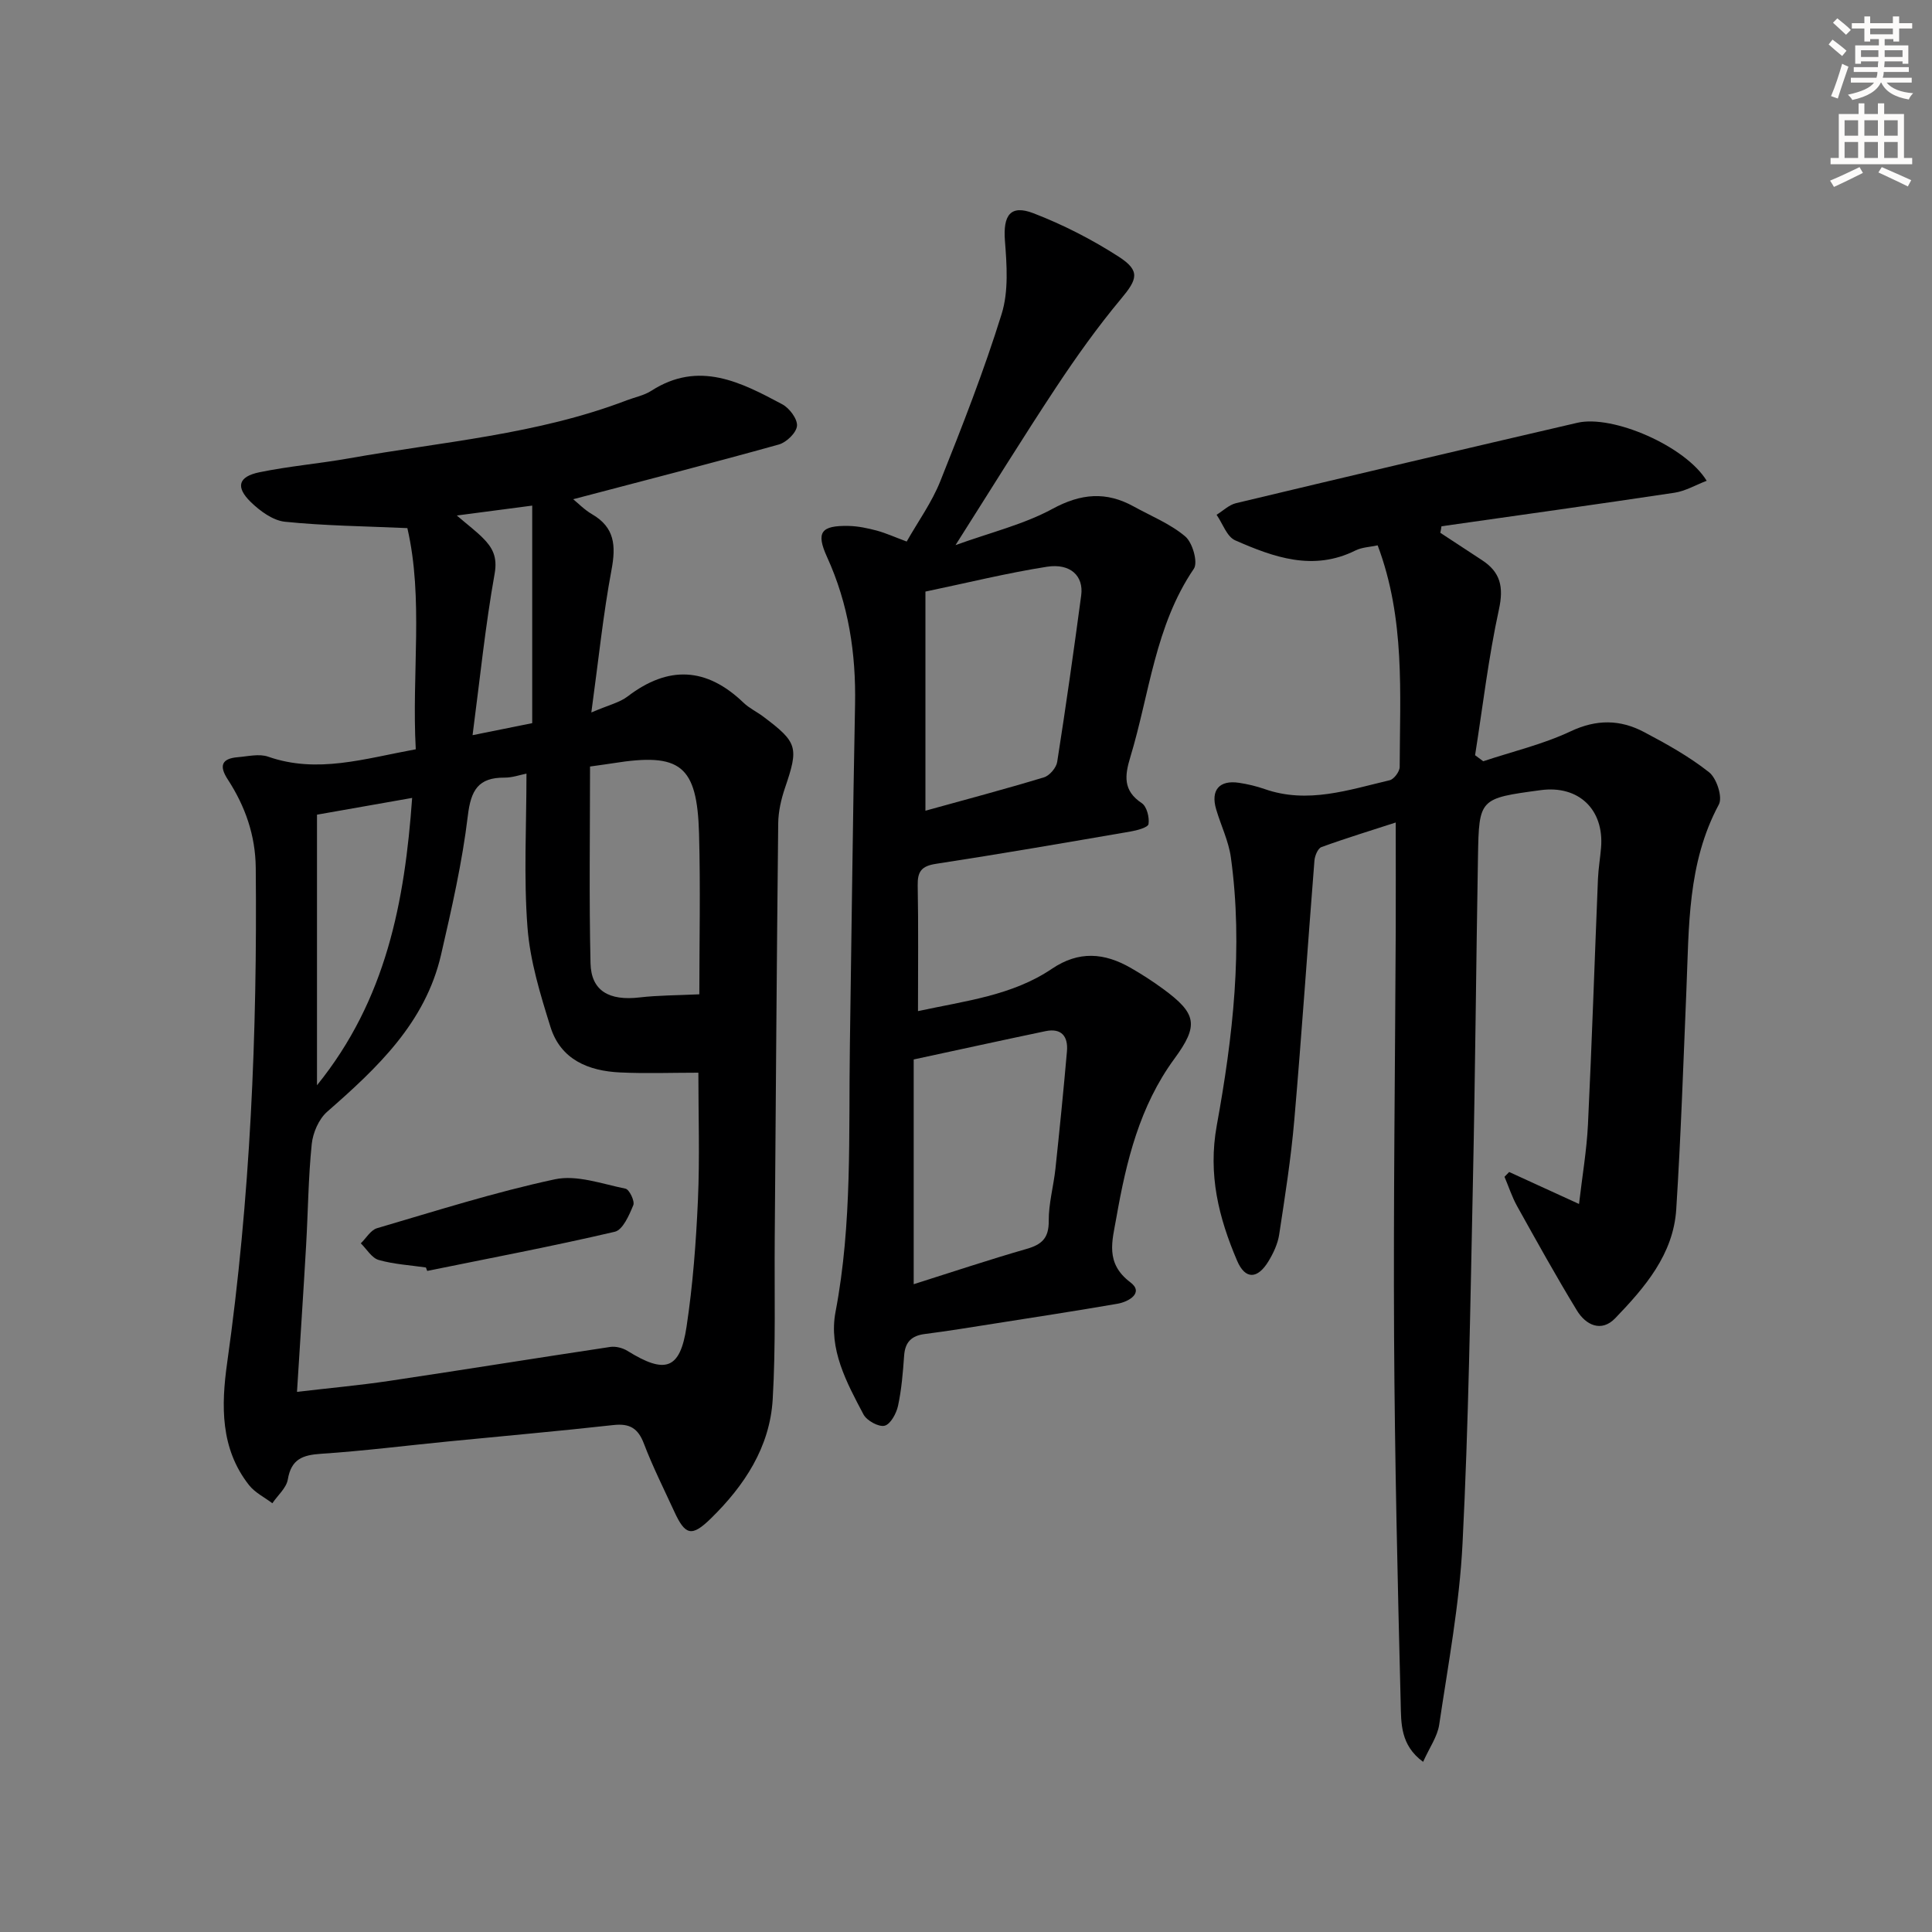
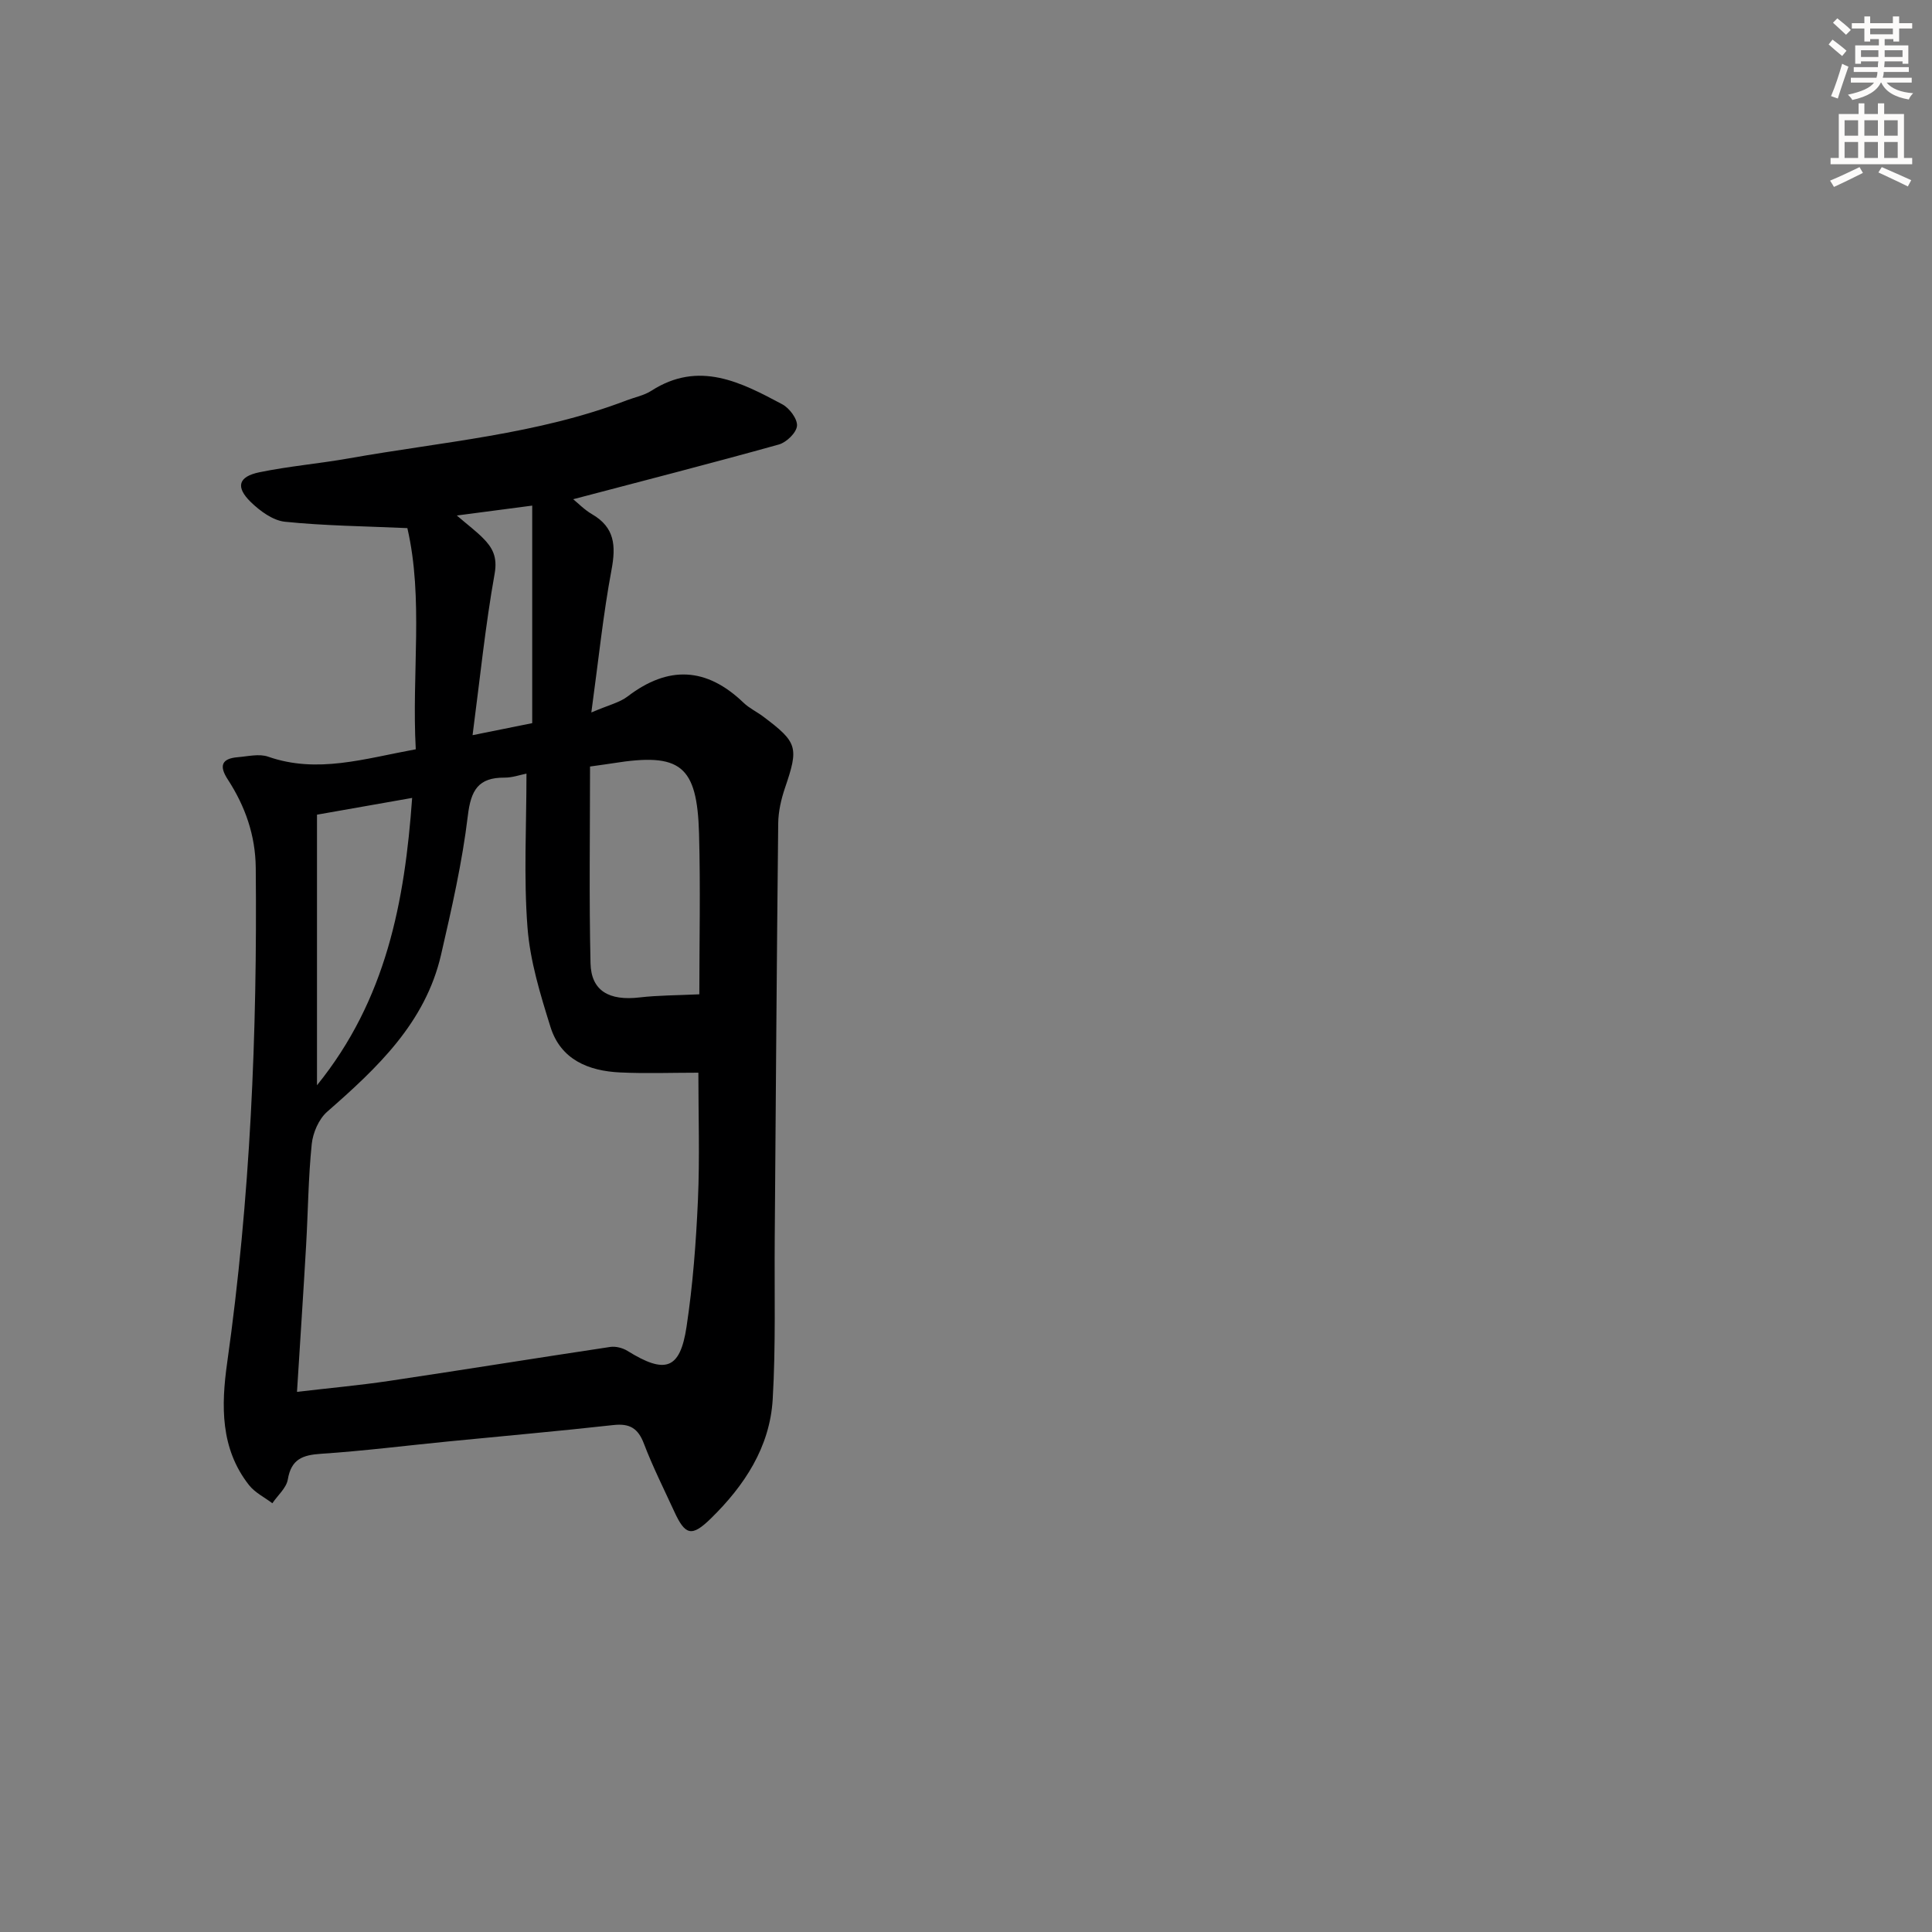
<svg xmlns="http://www.w3.org/2000/svg" enable-background="new 0 0 400 400" viewBox="0 0 400 400">
  <rect x="0" y="0" width="400" height="400" fill="#808080" stroke="none" />
  <g fill="#000001">
    <path d="m86.08 155.13c-.86-15.7 1.63-31.19-1.74-45.79-8.91-.4-17.17-.48-25.35-1.32-2.5-.26-5.17-2.23-7.09-4.1-3.17-3.1-2.55-5.24 1.79-6.14 6.16-1.27 12.47-1.8 18.66-2.9 19.26-3.42 38.92-4.92 57.41-12 1.71-.65 3.6-1.01 5.1-1.98 9.82-6.31 18.52-1.78 27.11 2.81 1.48.79 3.16 3.04 3.04 4.46s-2.18 3.42-3.76 3.86c-14.03 3.91-28.14 7.53-42.58 11.33 1.02.82 2.33 2.19 3.9 3.1 4.72 2.73 4.97 6.54 4.04 11.51-1.73 9.21-2.68 18.57-4.18 29.54 3.59-1.55 5.84-2.04 7.5-3.31 8.45-6.46 16.34-6.07 24.01 1.29 1.18 1.14 2.75 1.87 4.08 2.87 7.15 5.37 7.37 6.36 4.49 14.81-.79 2.33-1.36 4.85-1.39 7.29-.31 28.63-.5 57.27-.72 85.9-.09 11.12.23 22.26-.42 33.34-.58 9.91-5.86 17.9-12.82 24.7-3.93 3.84-5.29 3.49-7.55-1.43-2.15-4.68-4.47-9.29-6.3-14.09-1.21-3.18-2.94-4.21-6.3-3.84-11.4 1.27-22.82 2.27-34.24 3.4-8.76.86-17.51 1.97-26.29 2.55-3.82.25-6.18 1.1-6.89 5.31-.3 1.77-2.09 3.29-3.2 4.93-1.63-1.23-3.61-2.2-4.83-3.75-5.97-7.58-5.77-16.52-4.53-25.32 4.8-34.01 6.25-68.2 5.92-102.5-.07-6.75-2.19-12.74-5.79-18.28-1.83-2.8-1.3-4.33 2.06-4.61 2.1-.17 4.43-.76 6.29-.11 10.18 3.56 19.9.42 30.57-1.53zm22.92 5.04c-1.31.25-2.92.84-4.54.83-5.43-.04-6.97 2.59-7.6 7.89-1.16 9.67-3.35 19.24-5.54 28.76-3.25 14.11-13.22 23.45-23.59 32.53-1.73 1.52-2.95 4.35-3.19 6.7-.71 6.94-.76 13.94-1.16 20.91-.57 9.9-1.23 19.8-1.89 30.38 6.71-.79 12.93-1.35 19.11-2.27 15.26-2.28 30.48-4.74 45.74-7.03 1.13-.17 2.57.2 3.56.81 7.83 4.86 10.9 3.89 12.24-4.98 1.31-8.67 1.97-17.48 2.36-26.25.39-8.76.09-17.55.09-26.36-5.57 0-10.88.2-16.17-.05-6.57-.3-12.33-2.64-14.45-9.42-2.1-6.73-4.23-13.66-4.76-20.62-.8-10.41-.21-20.91-.21-31.83zm35.79 45.69c0-10.73.25-22-.06-33.26-.4-14.18-3.84-16.82-17.82-14.58-1.11.18-2.23.32-4.75.68 0 13.63-.21 27.18.1 40.72.13 5.74 3.85 7.82 10.14 7.09 3.87-.45 7.79-.43 12.39-.65zm-79.16 18.83c14.34-17.71 18.17-38.03 19.7-59.49-6.85 1.21-12.99 2.29-19.7 3.47zm28.95-117.96c2.42 2.07 4.01 3.26 5.39 4.65 2.02 2.02 3.05 3.95 2.44 7.39-1.93 10.8-3.04 21.76-4.57 33.44 5.22-1.05 8.9-1.79 12.35-2.49 0-15.07 0-29.77 0-45.04-5.39.72-9.91 1.31-15.61 2.05z" />
-     <path d="m298.2 110.31c2.87 1.88 5.73 3.77 8.6 5.64 3.85 2.5 4.56 5.54 3.54 10.22-2.17 9.95-3.35 20.11-4.94 30.19.56.42 1.13.83 1.69 1.25 6.06-2.02 12.37-3.5 18.1-6.2 5.37-2.53 10.25-2.45 15.17.14 4.68 2.47 9.37 5.08 13.49 8.34 1.56 1.23 2.84 5.16 2.02 6.67-6.53 12.15-6.17 25.34-6.72 38.44-.63 15.12-1.14 30.25-2.1 45.35-.59 9.36-6.5 16.19-12.63 22.57-2.88 2.99-6.1 1.43-7.95-1.62-4.32-7.09-8.34-14.35-12.38-21.6-1.06-1.91-1.74-4.04-2.6-6.06.32-.33.65-.66.97-.99 4.42 2.02 8.83 4.04 14.46 6.62.68-5.85 1.59-11.13 1.85-16.44.82-16.95 1.37-33.9 2.07-50.86.09-2.15.46-4.29.64-6.44.67-7.92-4.64-13-12.49-11.94-12.69 1.71-12.78 1.71-12.99 13.72-.39 22.48-.57 44.96-1.05 67.43-.53 24.96-.89 49.93-2.15 74.86-.63 12.55-2.98 25.02-4.83 37.48-.37 2.47-2.01 4.74-3.33 7.69-4.73-3.45-4.54-8.04-4.64-12.06-.64-25.3-1.23-50.6-1.37-75.9-.15-27.99.21-55.99.34-83.98.03-7.29 0-14.57 0-22.54-5.17 1.68-10.33 3.25-15.38 5.09-.74.27-1.37 1.8-1.45 2.8-1.42 17.9-2.62 35.82-4.17 53.71-.68 7.93-1.93 15.83-3.13 23.71-.29 1.91-1.19 3.84-2.21 5.52-2.27 3.74-4.82 3.85-6.51-.12-3.79-8.89-6.05-17.8-4.2-27.99 3.33-18.29 5.49-36.84 2.92-55.49-.47-3.4-2.07-6.63-3.05-9.97-1.17-3.97.66-6.09 4.73-5.48 1.8.27 3.6.7 5.32 1.3 8.9 3.11 17.37.17 25.88-1.83.89-.21 2.07-1.8 2.07-2.75.04-15.26 1.17-30.64-4.56-45.88-1.54.34-3.23.38-4.6 1.06-8.75 4.36-16.93 1.4-24.9-2.1-1.73-.76-2.59-3.48-3.85-5.29 1.33-.82 2.57-2.05 4.01-2.4 23.54-5.63 47.11-11.18 70.69-16.65 7.34-1.7 22.39 4.83 26.77 12.01-2.32.89-4.41 2.13-6.64 2.47-16.07 2.42-32.17 4.65-48.27 6.95-.05.45-.15.9-.24 1.35z" />
-     <path d="m187.72 112.12c2.36-4.16 5.22-8.12 6.97-12.52 4.56-11.41 9.05-22.88 12.69-34.6 1.46-4.69 1.07-10.13.68-15.16-.4-5.26 1.11-7.54 5.93-5.68 6.14 2.37 12.12 5.43 17.65 9 4.52 2.92 3.82 4.69.46 8.71-4.85 5.81-9.27 12.02-13.45 18.33-6.86 10.37-13.39 20.96-20.82 32.66 7.31-2.64 14.13-4.28 20.08-7.51 5.9-3.2 11.11-3.64 16.81-.49 3.62 2 7.59 3.59 10.68 6.21 1.51 1.28 2.67 5.38 1.77 6.69-8.05 11.84-9.17 25.88-13.15 38.99-1.16 3.81-1.55 6.94 2.37 9.53 1.04.69 1.61 2.95 1.4 4.33-.11.71-2.39 1.32-3.76 1.55-13.41 2.31-26.82 4.63-40.27 6.69-2.99.46-3.82 1.61-3.76 4.49.16 8.48.06 16.96.06 26 9.87-2.13 19.54-3.23 27.72-8.76 5.59-3.78 10.87-3.32 16.32-.19 2.3 1.32 4.55 2.77 6.69 4.34 7 5.13 7.44 7.54 2.35 14.48-7.2 9.82-9.96 21.22-12.01 32.9-.84 4.81-2.39 9.39 2.91 13.39 2.82 2.12-.26 4.01-2.7 4.43-8.51 1.47-17.04 2.78-25.56 4.12-4.76.75-9.52 1.53-14.3 2.14-2.76.35-4.1 1.68-4.29 4.49-.25 3.47-.53 6.98-1.26 10.37-.34 1.58-1.56 3.83-2.78 4.13-1.24.3-3.69-1.05-4.37-2.33-3.51-6.62-7.26-13.54-5.79-21.25 3.49-18.32 2.69-36.8 2.97-55.25.36-23.48.6-46.95 1.07-70.43.21-10.65-1.35-20.84-5.8-30.6-2.34-5.13-1.25-6.55 4.48-6.43 1.96.04 3.94.47 5.84.97 1.91.53 3.73 1.35 6.17 2.26zm1.45 153.76c7.95-2.51 15.62-5.08 23.39-7.31 3.17-.91 4.6-2.26 4.57-5.79-.03-3.6 1-7.2 1.39-10.83.86-8.08 1.67-16.17 2.38-24.26.27-3.06-1.08-4.9-4.44-4.2-8.89 1.86-17.77 3.81-27.29 5.86zm2.43-98.03c8.3-2.3 16.46-4.46 24.54-6.91 1.16-.35 2.55-1.98 2.74-3.19 1.8-11.47 3.43-22.97 4.97-34.48.54-4.02-2.23-6.69-7.1-5.93-8.29 1.3-16.47 3.33-25.15 5.14z" />
-     <path d="m88.18 262.42c-3.27-.48-6.63-.66-9.78-1.56-1.44-.41-2.48-2.25-3.7-3.44 1.11-1.07 2.04-2.74 3.35-3.13 12.23-3.59 24.41-7.47 36.84-10.13 4.54-.97 9.77.96 14.61 1.94.79.16 1.96 2.58 1.62 3.41-.85 2.07-2.17 5.12-3.83 5.51-12.88 3.01-25.88 5.47-38.84 8.11-.09-.24-.18-.47-.27-.71z" />
  </g>
  <path d="m378.6 9.2.8-1c.9.7 1.9 1.4 2.9 2.3l-.9 1.1c-1.1-.9-2-1.7-2.8-2.4zm.5 10.7c.9-2.1 1.6-4.3 2.3-6.7.4.2.8.4 1.3.6-.7 2.1-1.5 4.3-2.2 6.6zm.4-15.2.9-.9c1 .8 2 1.6 2.8 2.4l-1 1c-1-.9-1.9-1.8-2.7-2.5zm12.5-1.3h1.2v1.4h2.7v1.1h-2.7v2.7h-1.2v-.5h-1.8v1.3h4.9v3.8h-1.2v-.5h-3.7c0 .4-.1.9-.1 1.2h5.1v1h-5.2c0 .5-.1.9-.2 1.2h6v1h-5.2c1.1 1.3 2.9 2 5.5 2.2-.4.4-.7.8-.9 1.3-2.9-.5-4.8-1.6-5.7-3.5h-.1c-.8 1.7-2.7 2.9-5.9 3.6-.2-.4-.6-.8-.9-1.1 2.8-.6 4.6-1.4 5.4-2.5h-4.8v-1h5.3c.1-.3.2-.7.2-1.2h-4.9v-1h5c0-.4 0-.8.1-1.2h-3.6v.5h-1.2v-3.8h4.9v-1.3h-1.8v.5h-1.2v-2.7h-2.6v-1.1h2.6v-1.4h1.2v1.4h4.7v-1.4zm-6.7 8.4h3.6c0-.4 0-.9 0-1.4h-3.6zm1.9-4.7h4.7v-1.2h-4.7zm6.7 3.3h-3.7v1.4h3.7z" fill="#fcfbfa" />
  <path d="m384.7 21.4h1.3v2.2h2.8v-2.2h1.3v2.2h4.1v9.1h1.7v1.3h-16.9v-1.3h1.7v-9.1h4.1v-2.2zm.3 13.2.7 1.2c-1.8.9-3.8 1.9-6 2.9-.2-.4-.5-.8-.8-1.3 2.4-1 4.4-2 6.1-2.8zm-3.1-6.5h2.8v-3.2h-2.8zm0 4.6h2.8v-3.3h-2.8zm4.1-4.6h2.8v-3.2h-2.8zm0 4.6h2.8v-3.3h-2.8zm3.6 1.9c2.1.9 4.1 1.8 6.1 2.7l-.7 1.3c-2.2-1.1-4.2-2-6.1-2.9zm3.3-9.7h-2.8v3.2h2.8zm-2.8 7.8h2.8v-3.3h-2.8z" fill="#fcfbfa" />
</svg>